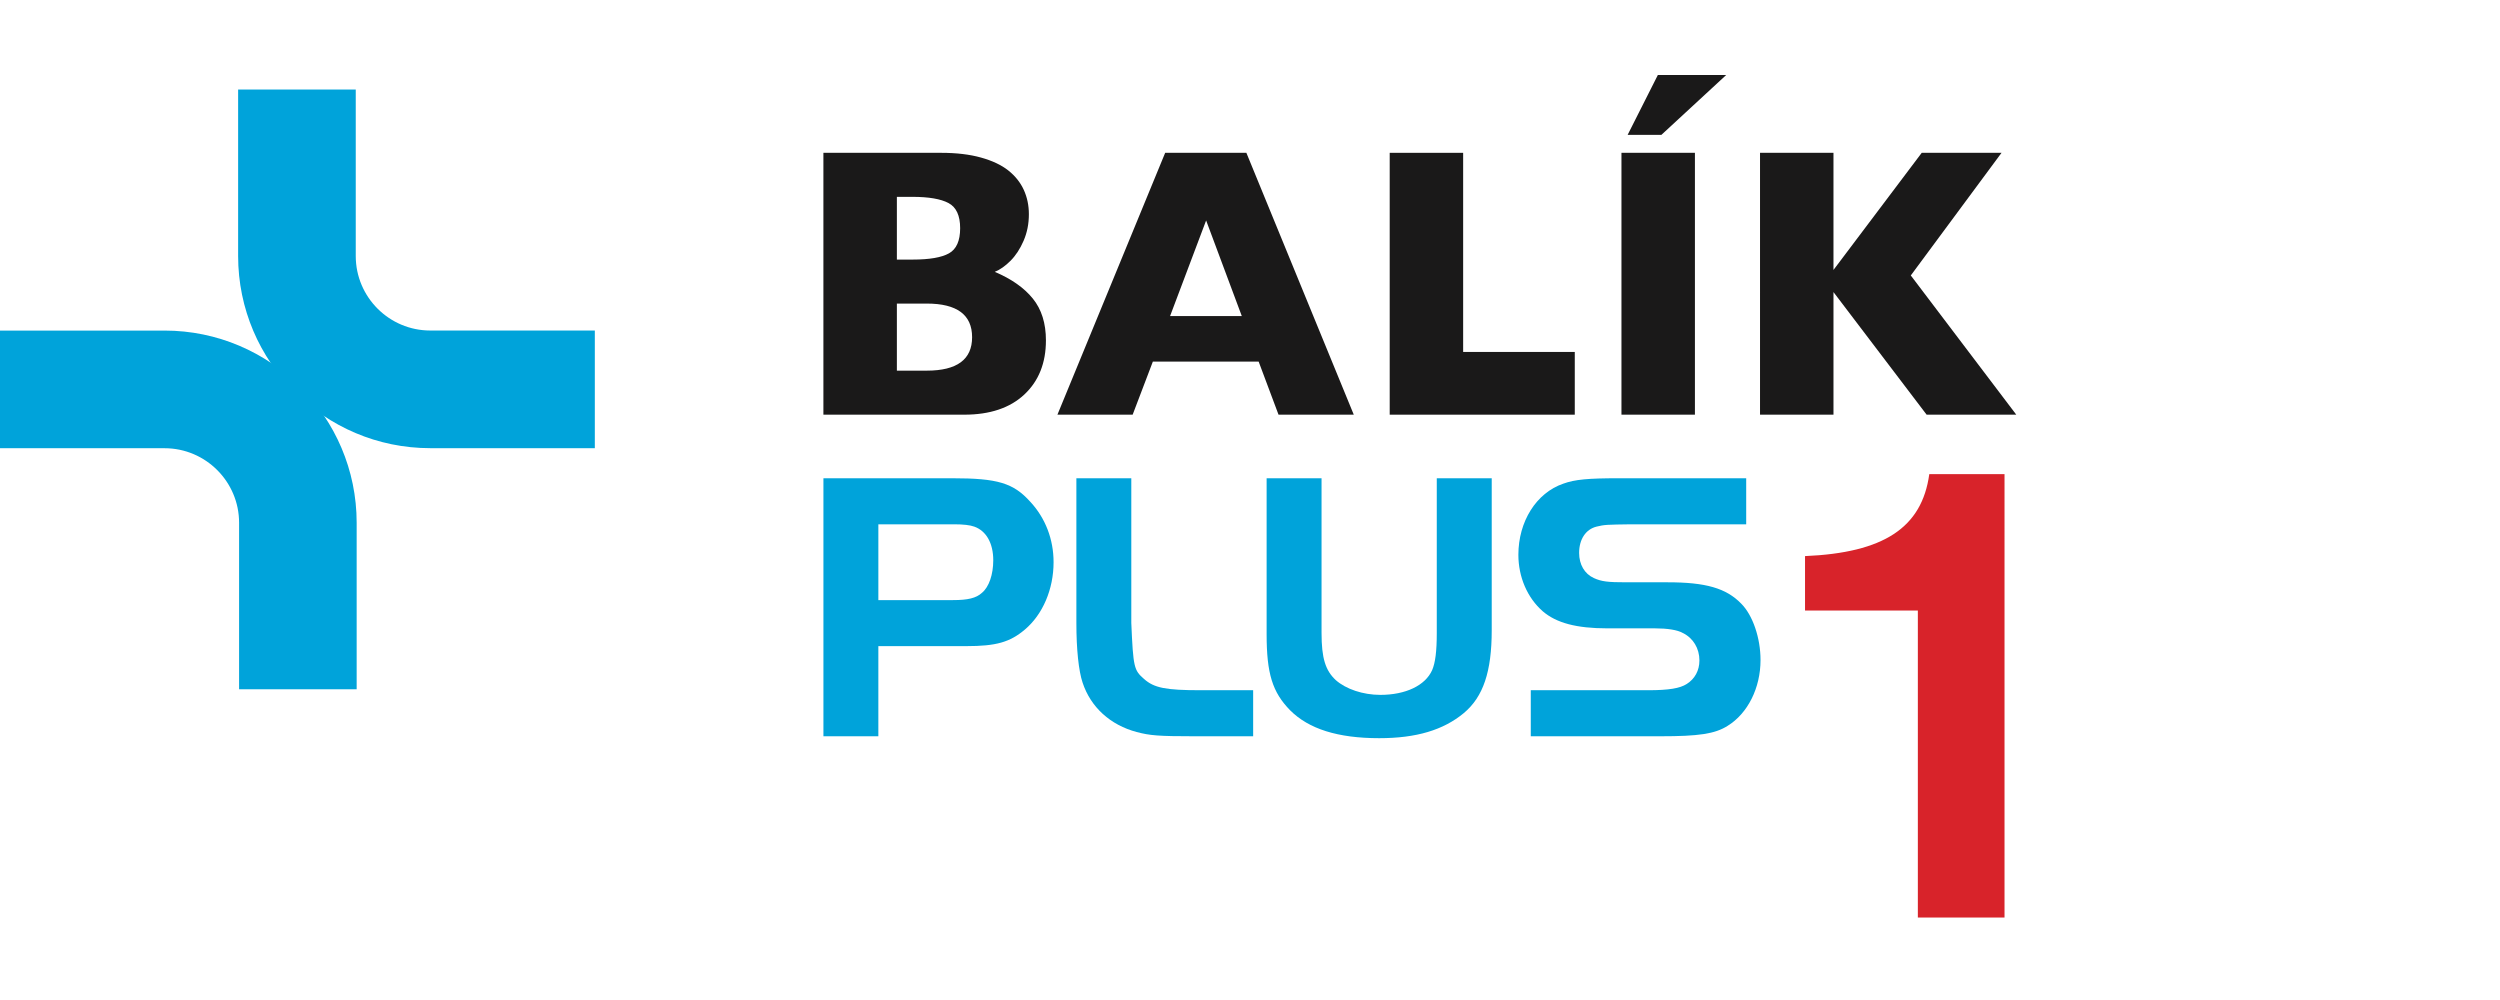
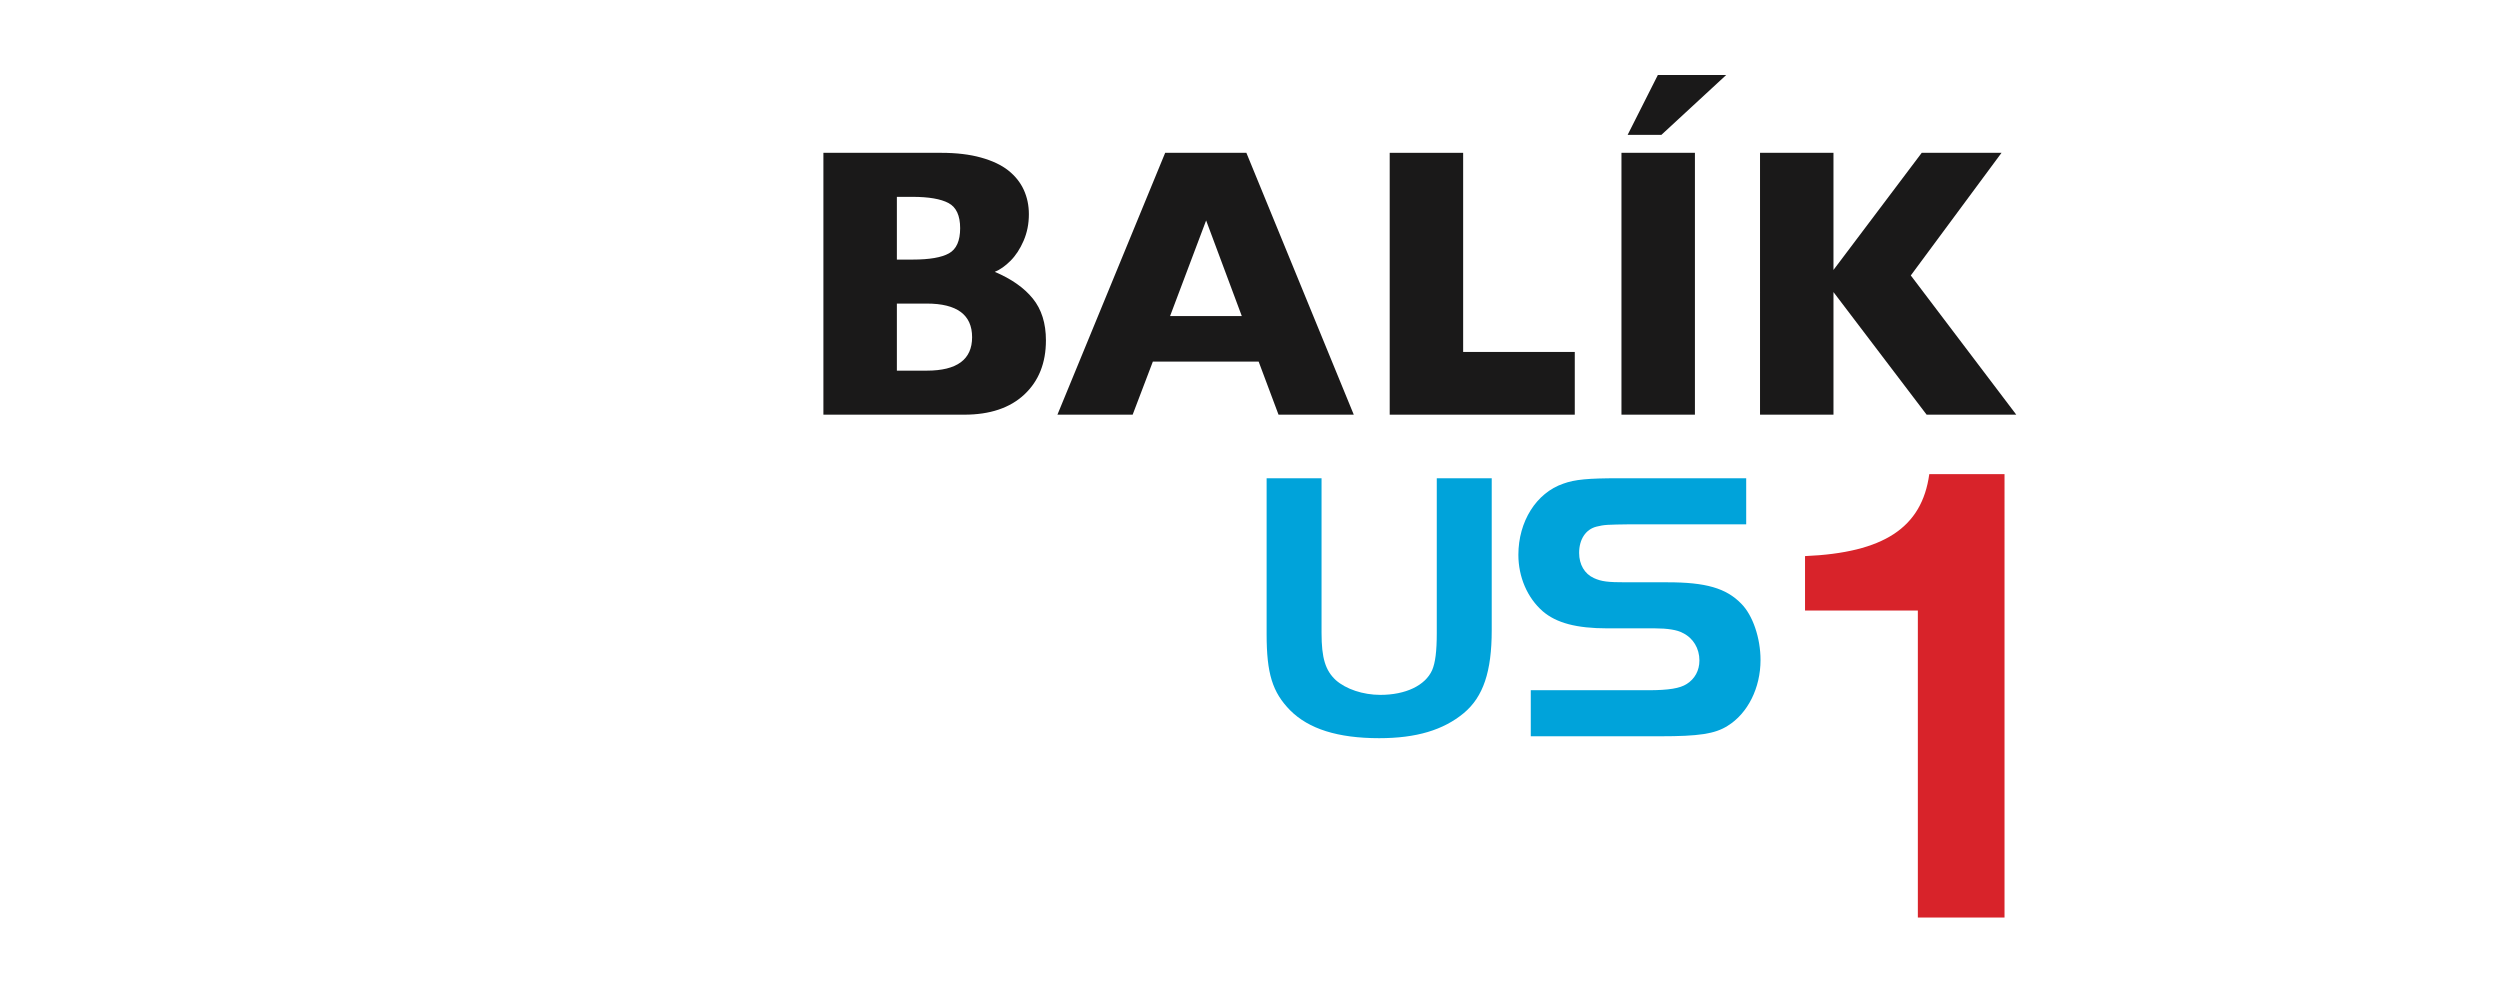
<svg xmlns="http://www.w3.org/2000/svg" width="200" height="80" viewBox="0 0 200 80">
  <defs>
    <rect id="rect-1" width="200" height="80" x="0" y="0" />
  </defs>
  <g transform="translate(0 6)">
-     <path fill="rgb(0,163,218)" fill-rule="evenodd" d="M19.127 35.822v13.32h9.406V35.822c0-8.476-6.898-15.376-15.369-15.376H0v9.412h13.164c3.285 0 5.963 2.674 5.963 5.964" />
-     <path fill="rgb(0,163,218)" fill-rule="evenodd" d="M28.46 14.482V1.162h-9.41v13.32c0 8.476 6.898 15.372 15.372 15.372h13.164v-9.412H34.422c-3.284 0-5.962-2.672-5.962-5.96" />
-     <path fill="rgb(0,163,218)" fill-rule="evenodd" d="M65.874 52.902h4.394v-7.212h7.056c2.352 0 3.466-.308 4.672-1.33 1.424-1.208 2.29-3.218 2.29-5.384 0-1.824-.65-3.528-1.856-4.826-1.362-1.518-2.63-1.89-6.25-1.89H65.874v20.642zm12.688-11.482c-.464.434-1.146.588-2.322.588h-5.972v-6.064h6.066c.712 0 1.268.06 1.608.186.96.34 1.518 1.33 1.518 2.69 0 1.146-.342 2.136-.898 2.6z" />
-     <path fill="rgb(0,163,218)" fill-rule="evenodd" d="M90.504 32.26v11.574c.154 3.591.216 3.775 1.02 4.485.806.715 1.734.899 4.518.899h4.21v3.684h-4.674c-2.908 0-3.588-.062-4.642-.34-2.104-.559-3.682-1.981-4.332-3.961-.31-.93-.494-2.633-.494-4.767V32.26h4.394" />
    <path fill="rgb(0,163,218)" fill-rule="evenodd" d="M105.724 44.64c0 2.012.308 3.001 1.144 3.774.806.711 2.164 1.176 3.56 1.176 2.012 0 3.59-.742 4.144-1.98.25-.586.37-1.484.37-2.97V32.262h4.396v12.162c0 3.311-.68 5.322-2.228 6.619-1.64 1.363-3.806 2.012-6.776 2.012-3.312 0-5.634-.742-7.118-2.226-1.424-1.453-1.886-2.942-1.886-6.097v-12.47h4.394V44.64" />
    <path fill="rgb(0,163,218)" fill-rule="evenodd" d="M122.462 49.218h9.406c1.64 0 2.54-.156 3.062-.496.654-.402 1.024-1.082 1.024-1.886 0-.962-.496-1.794-1.332-2.198-.434-.248-1.238-.37-2.226-.37h-3.806c-2.478 0-4.084-.434-5.168-1.364-1.24-1.082-1.952-2.754-1.952-4.518 0-2.66 1.426-4.95 3.59-5.692.93-.34 2.012-.434 4.426-.434h10.21v3.684h-9.22c-1.95.028-2.104.028-2.754.186-.866.216-1.392 1.02-1.392 2.102 0 .928.432 1.672 1.176 2.012.618.28 1.112.34 2.598.34h3.312c3.032 0 4.672.464 5.878 1.704.93.928 1.548 2.754 1.548 4.516 0 2.23-1.02 4.269-2.63 5.262-1.02.648-2.32.836-5.382.836h-10.368v-3.684" />
    <path fill="rgb(26,25,25)" fill-rule="evenodd" d="M83.674 21.234c0 1.802-.574 3.244-1.722 4.322-1.15 1.078-2.754 1.618-4.816 1.618H65.872V6.226h9.422c1.218 0 2.28.126 3.184.378.904.252 1.634.596 2.188 1.034.552.44.964.956 1.236 1.55.272.594.408 1.246.408 1.95 0 .766-.14 1.472-.422 2.124-.282.65-.63 1.182-1.046 1.6-.418.418-.838.714-1.26.886 1.332.564 2.346 1.276 3.044 2.138.698.862 1.048 1.976 1.048 3.348zm-6.862-8.978c0-1.008-.308-1.678-.928-2.01-.618-.332-1.584-.498-2.896-.498H71.75v5.018h1.266c1.34 0 2.308-.166 2.904-.5.594-.332.892-1.002.892-2.01zm-2.672 6.03c2.418 0 3.628.898 3.628 2.69 0 1.784-1.21 2.676-3.628 2.676H71.75V18.286h2.39z" />
    <path fill="rgb(26,25,25)" fill-rule="evenodd" d="M102.282 27.174h6.02L99.71 6.226h-6.496L84.594 27.174h6.018l1.616-4.246h8.464l1.59 4.246zM96.49 11.636l2.854 7.65h-5.738l2.884-7.65z" />
    <path fill="rgb(26,25,25)" fill-rule="evenodd" d="M125.982 27.174h-14.806V6.226h5.876v15.93h8.93v5.018" />
    <path fill="rgb(26,25,25)" fill-rule="evenodd" d="M132.908 4.792L138.096 0h-5.468l-2.418 4.792h2.698zm2.686 22.382h-5.877V6.226h5.877V27.174z" />
    <path fill="rgb(26,25,25)" fill-rule="evenodd" d="M161.302 27.174h-7.172l-7.452-9.808v9.808h-5.876V6.226h5.876v9.37l7.06-9.37h6.384l-7.258 9.81 8.438 11.138" />
    <path fill="rgb(216,35,42)" fill-rule="evenodd" d="M160.362 67.4h-6.934V42.84h-9.026v-4.352c6.284-.27 9.35-2.258 9.94-6.556h6.02V67.4" />
  </g>
</svg>